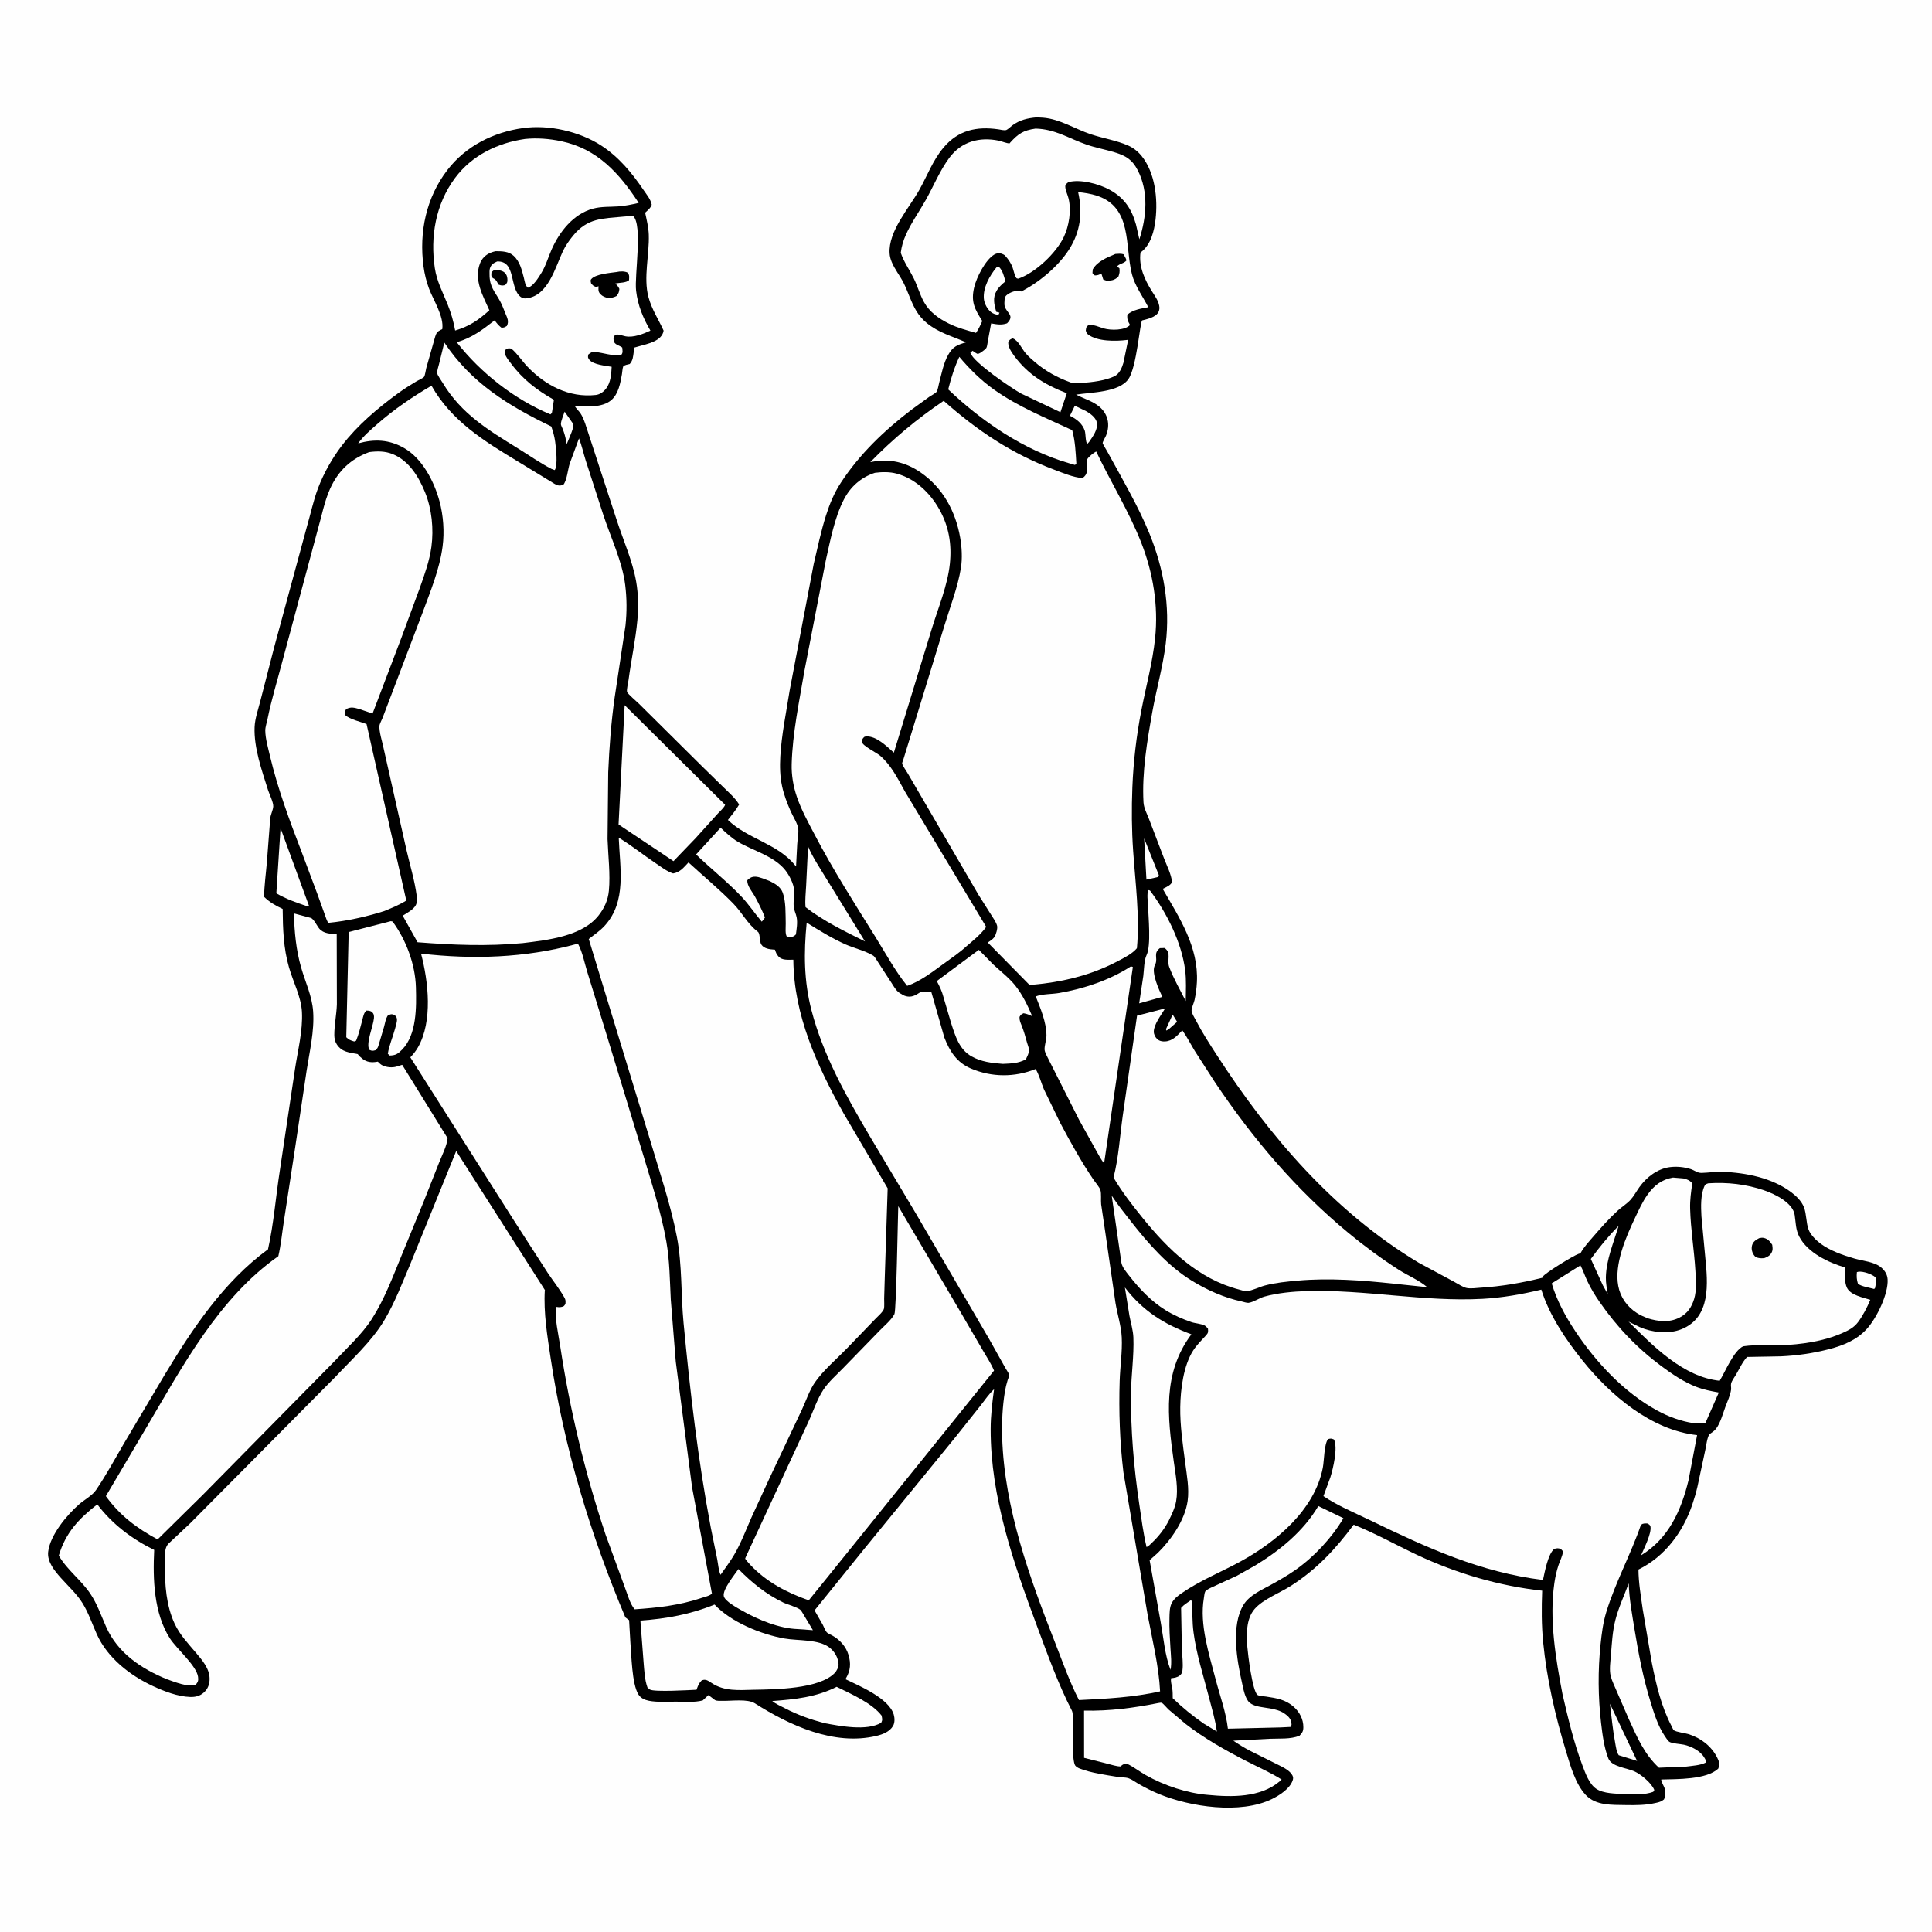
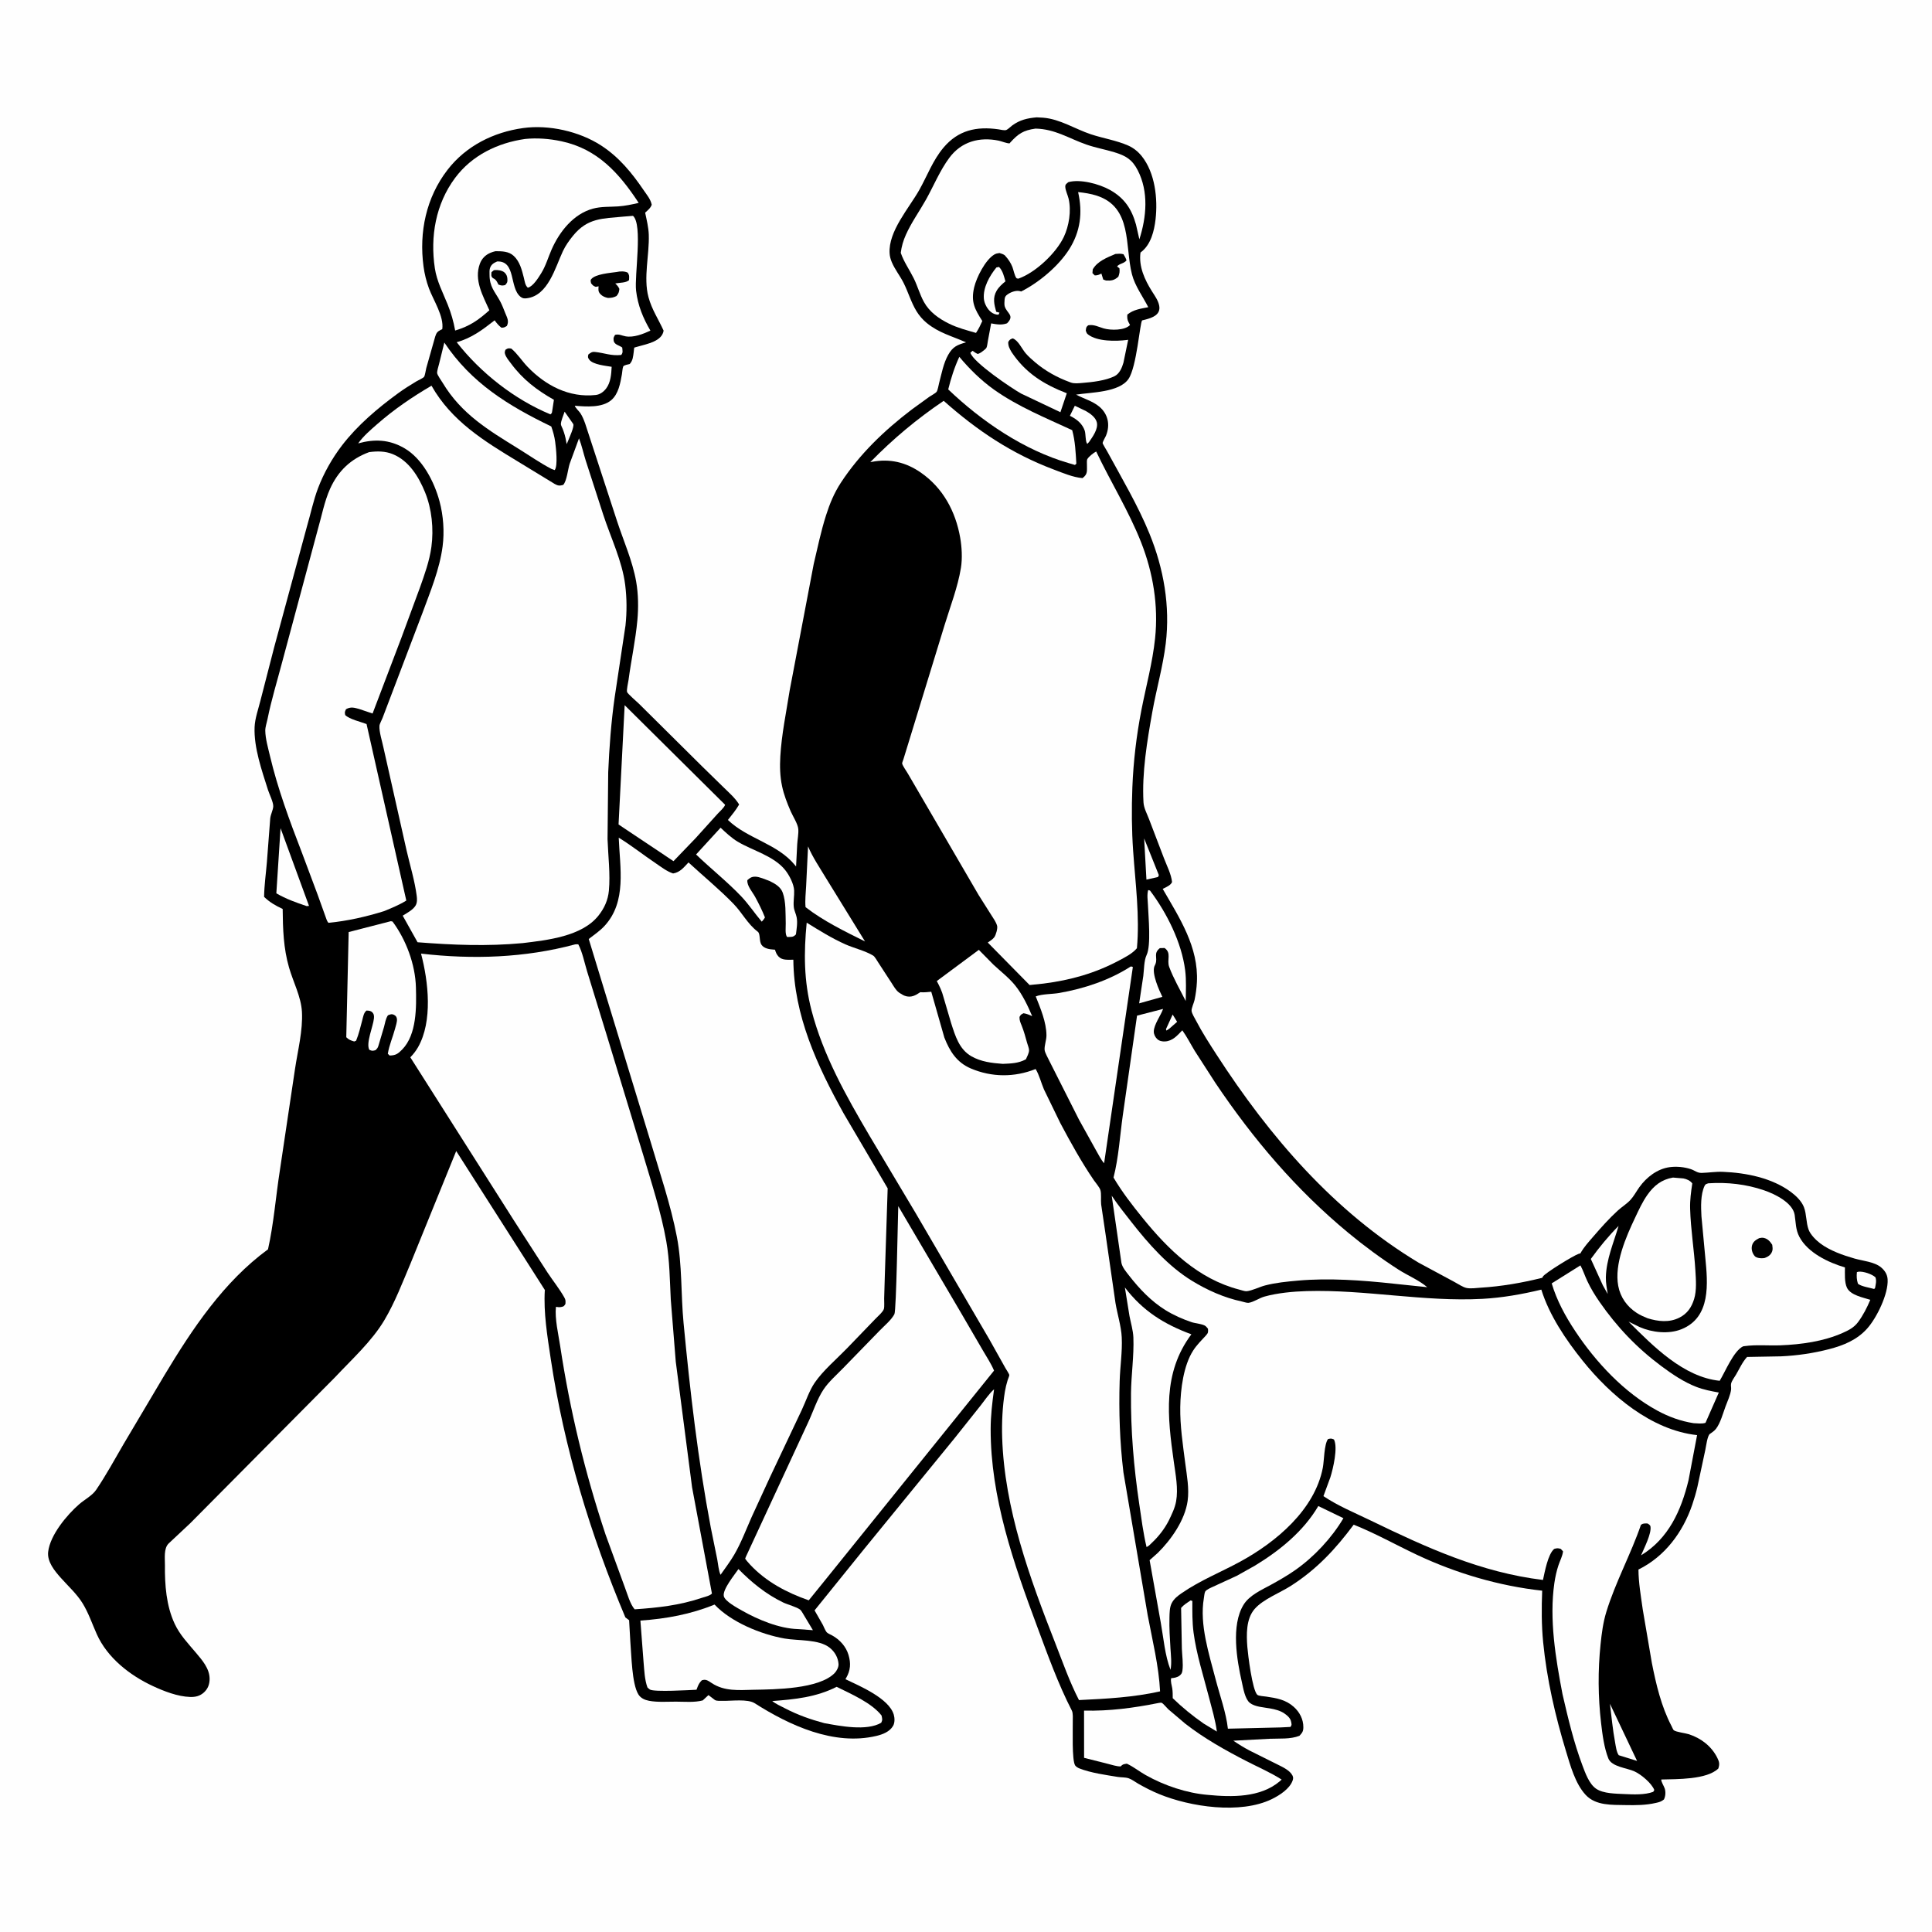
<svg xmlns="http://www.w3.org/2000/svg" version="1.1" style="display: block;" viewBox="0 0 2048 2048" width="1024" height="1024">
  <path transform="translate(0,0)" fill="rgb(254,254,254)" d="M -0 -0 L 2048 0 L 2048 2048 L -0 2048 L -0 -0 z" />
  <path transform="translate(0,0)" fill="rgb(0,0,0)" d="M 1098.91 124.39 L 1105.78 124.757 C 1123.66 126.201 1139.56 136.744 1156.33 142.326 C 1169.4 146.674 1183.57 148.792 1196.16 154.394 C 1201.62 156.824 1206.52 160.828 1210.26 165.489 C 1224.5 183.234 1227.42 210.709 1224.94 232.5 C 1223.55 244.709 1219.99 259.076 1209.96 266.924 L 1208.98 267.68 C 1206.94 282.559 1213.49 296.627 1221.11 308.779 C 1224.09 313.526 1227.73 318.41 1228.8 324.01 C 1230.62 333.523 1221.81 336.764 1214.25 338.744 C 1213.86 338.847 1210.77 339.545 1210.7 339.627 C 1208.35 342.169 1204.98 389.058 1196.22 401.741 C 1186.31 416.092 1156.61 415.79 1140.71 418.317 C 1148.74 422.627 1158.21 425.11 1165.28 431.037 C 1174.64 438.885 1177.02 450.448 1172.44 461.706 C 1171.64 463.661 1169.04 467.792 1168.84 469.637 C 1168.76 470.41 1172.93 477.145 1173.69 478.528 C 1189.13 506.904 1206.41 536.002 1218.58 565.924 C 1233.57 602.744 1240.54 642.391 1235.75 682.043 C 1232.78 706.504 1225.87 730.302 1221.54 754.535 C 1216.04 785.288 1210.35 819.172 1212.15 850.546 C 1212.49 856.58 1215.95 862.824 1218.07 868.428 L 1233.95 910 C 1236.98 917.948 1241.51 926.526 1242.43 935 C 1241.12 938.182 1237.17 939.94 1234.22 941.426 L 1232.52 942.266 C 1250.35 973.108 1270.67 1003.88 1268.76 1041.16 C 1268.44 1047.47 1267.57 1053.89 1266.26 1060.08 C 1265.63 1063.02 1262.76 1069.07 1263.14 1071.75 C 1263.56 1074.68 1266.48 1079.31 1267.88 1082 C 1274.35 1094.41 1282.03 1106.29 1289.63 1118.04 C 1345.81 1204.86 1414.18 1284.55 1503.66 1338.41 L 1541.72 1358.92 C 1545.41 1360.85 1550.74 1364.58 1554.8 1365.34 C 1559.26 1366.19 1564.97 1365.29 1569.5 1365.01 C 1591.61 1363.64 1613.44 1359.88 1634.91 1354.5 L 1635.45 1353.3 C 1637.55 1349.57 1668.66 1330.57 1673.37 1329.14 L 1675.3 1328.6 C 1678.99 1321.83 1684.41 1316.1 1689.41 1310.28 C 1697.44 1300.95 1705.8 1291.62 1714.87 1283.3 C 1719.17 1279.35 1724.5 1276.16 1728.42 1271.87 C 1732.02 1267.91 1734.65 1262.81 1737.78 1258.46 C 1745.34 1247.92 1756.82 1238.99 1770 1237.23 C 1777.24 1236.27 1785.36 1237.04 1792.27 1239.31 C 1796.64 1240.74 1799.03 1243.48 1803.91 1243.34 C 1811.39 1243.13 1818.68 1241.88 1826.21 1242.18 C 1851 1243.19 1878.33 1248.58 1898.63 1263.69 C 1904 1267.7 1909.83 1273.34 1912.26 1279.69 C 1915.14 1287.19 1914.4 1295.9 1917.21 1303.5 C 1919.18 1308.84 1925.03 1314.65 1929.52 1318.04 C 1939.75 1325.75 1953.71 1330.63 1965.91 1334.12 C 1974.65 1336.62 1987.09 1337.57 1994.11 1343.55 C 1998.06 1346.92 2000.64 1350.95 2000.96 1356.19 C 2001.88 1371.48 1989.42 1397.05 1979.18 1408.42 C 1968.37 1420.41 1954.35 1426.14 1939.03 1430.13 C 1922.44 1434.45 1904.96 1437.02 1887.83 1437.78 L 1851.97 1438.43 C 1846.94 1443.94 1844.01 1450.75 1840.27 1457.14 C 1838.7 1459.83 1835.72 1463.68 1835.04 1466.7 C 1834.6 1468.67 1835.26 1470.95 1835.02 1473 C 1834.32 1478.84 1831.15 1485.48 1829.1 1491 C 1826.4 1498.28 1823.78 1508.41 1819.01 1514.61 C 1817.31 1516.82 1814.79 1518.46 1812.52 1520.04 C 1809.88 1521.89 1808.49 1533.33 1807.73 1536.83 L 1799.37 1575.9 C 1797.87 1582.39 1795.99 1588.86 1793.83 1595.16 C 1783.84 1624.32 1764.85 1649.98 1736.83 1663.78 C 1736.9 1677.79 1739.48 1692.41 1741.41 1706.29 L 1750.99 1762.5 C 1755.42 1785.15 1761.06 1809.13 1771.89 1829.69 C 1772.33 1830.51 1773.61 1833.61 1774.27 1834.12 C 1776.83 1836.08 1786.65 1837.17 1790.35 1838.38 C 1803.22 1842.58 1814.34 1851.14 1820.42 1863.37 C 1822.61 1867.77 1823.02 1870.02 1821.5 1874.7 C 1809.21 1886.65 1777.43 1885.88 1761.01 1886.35 C 1760.69 1888.47 1764.02 1893.66 1764.76 1896.11 C 1765.81 1899.63 1765.52 1904.27 1763.83 1907.5 C 1761.46 1909.42 1759.63 1910.15 1756.66 1910.85 L 1755 1911.22 C 1744.84 1913.6 1733.75 1913.68 1723.33 1913.47 C 1708.73 1913.17 1691.7 1914.21 1680.94 1902.73 C 1669.85 1890.89 1664.54 1871.23 1659.94 1856.08 C 1648.54 1818.57 1639.66 1779.92 1635.81 1740.87 C 1634.02 1722.66 1634.06 1704.43 1634.77 1686.18 C 1589.17 1681.22 1543.54 1667.74 1502 1648.17 C 1479.75 1637.68 1457.79 1625.3 1434.97 1616.22 C 1415.74 1642.12 1395.7 1663.63 1368.33 1681.11 C 1356.61 1688.59 1338.9 1695.27 1329.94 1705.6 C 1320.81 1716.1 1321.22 1732.83 1322.24 1745.85 C 1322.85 1753.65 1327.51 1792.11 1332.9 1796.62 C 1334.37 1797.85 1340.18 1798.14 1342.28 1798.46 C 1353.29 1800.11 1362.69 1801.61 1371.36 1809.26 C 1377.6 1814.78 1381.68 1822.49 1381.6 1831 C 1381.55 1835.52 1380.34 1836.86 1377.5 1840 C 1367.84 1843.84 1356.27 1842.73 1346 1843.17 L 1307.38 1845.21 C 1313.05 1849.04 1318.73 1852.59 1324.8 1855.76 L 1354.93 1870.78 C 1359.98 1873.28 1367.32 1876.77 1370.01 1882 C 1371.01 1883.94 1370.95 1885.39 1370.24 1887.42 C 1367.19 1896.2 1356.31 1903.17 1348.21 1907.12 C 1314.8 1923.4 1261.69 1915.38 1228.65 1901.77 C 1221.09 1898.66 1213.4 1894.74 1206.31 1890.65 C 1203.18 1888.84 1199.92 1886.28 1196.5 1885.09 C 1192.94 1883.85 1188.61 1884.22 1184.87 1883.61 C 1171.97 1881.5 1156.25 1879.35 1144.12 1874.57 C 1142.76 1874.04 1140.58 1872.71 1139.75 1871.5 C 1136.09 1866.19 1137.35 1833.12 1137.18 1825.2 C 1137.11 1821.87 1137.69 1816.18 1136.19 1813.27 C 1121.68 1785.11 1110.57 1754.13 1099.5 1724.39 C 1074.5 1657.29 1050.04 1587.41 1050.13 1514.91 C 1050.15 1500.75 1051.82 1486.7 1053.75 1472.7 C 1048.5 1477.29 1043.86 1484.38 1039.5 1489.88 L 1012.02 1524.42 L 916.255 1641.72 L 863.482 1707.07 L 872.196 1722.33 C 873.37 1724.57 874.795 1728.48 876.341 1730.28 C 877.329 1731.43 880.818 1732.91 882.239 1733.7 C 890.233 1738.13 896.856 1745.44 899.469 1754.32 C 902.116 1763.32 901.581 1770.71 896.919 1778.79 L 896.202 1780 C 911.229 1787.24 942.233 1800.17 947.425 1817.55 C 948.484 1821.1 948.62 1826.2 946.713 1829.49 C 943.074 1835.78 935.674 1838.56 929 1840.15 C 883.977 1850.82 836.959 1828.99 800.004 1805.5 C 792.518 1800.74 775.564 1803.15 766.424 1802.96 C 763.92 1802.91 760.066 1803.33 757.875 1802.11 L 751 1796.87 L 744.933 1802.5 C 736.225 1804.87 725.61 1803.83 716.591 1803.82 C 707.412 1803.81 696.996 1804.62 688 1802.91 C 683.485 1802.05 679.184 1800.16 676.686 1796.1 C 669.783 1784.89 669.39 1754.45 668.178 1740.27 L 666.885 1717.5 L 662.912 1714.5 C 625.753 1626.25 597.961 1534.86 583.744 1440 C 580.179 1416.22 576.103 1391.63 577.526 1367.54 L 578.234 1368.5 L 483.6 1220.15 L 435.316 1339.01 C 426.648 1359.5 418.851 1380.2 407.451 1399.42 C 394.191 1421.77 372.878 1441.05 355.109 1460 L 201.627 1614.74 L 178.718 1636.21 C 173.395 1641.49 174.902 1651.95 174.832 1659 C 174.625 1679.89 176.188 1702.1 185.185 1721.34 C 190.691 1733.11 199.267 1741.97 207.534 1751.77 C 214.236 1759.71 222.145 1768.65 222.198 1779.59 C 222.226 1785.29 220.425 1790.21 216.094 1794.13 C 211.913 1797.91 207.079 1799.03 201.57 1798.85 C 188.252 1798.41 173.761 1792.76 161.869 1787.21 C 137.545 1775.86 113.819 1757.33 102.613 1732.34 C 97.709 1721.4 93.783 1709.58 87.443 1699.38 C 81.29 1689.48 72.228 1681.29 64.5 1672.62 C 57.931 1665.25 49.85 1655.52 51.056 1645 C 53.1 1627.18 71.035 1605.76 83.993 1594.5 C 89.577 1589.65 97.803 1585.39 101.926 1579.3 C 112.402 1563.83 121.585 1546.95 130.992 1530.8 L 174.364 1457.67 C 204.022 1408.41 237.058 1358.76 284.094 1324.34 C 290.181 1297.24 292.351 1268.27 296.655 1240.76 L 312.703 1133.25 C 315.659 1113.51 321.158 1092.45 320.06 1072.5 C 319.188 1056.66 310.79 1040.86 306.411 1025.7 C 300.468 1005.12 299.838 984.777 299.644 963.54 C 292.038 959.963 286.023 956.581 279.951 950.704 C 280.13 938.488 281.864 926.392 282.893 914.233 L 286.45 867.6 C 286.886 863.245 289.474 858.663 289.665 854.849 C 289.881 850.522 285.469 841.74 284.097 837.409 C 277.598 816.891 268.993 792.518 269.88 770.757 C 270.252 761.623 273.754 751.89 275.99 743 L 290.649 686.073 L 325.402 557.963 C 329.308 544.649 332.226 530.428 337.127 517.5 C 343.173 501.553 352.196 485.612 362.571 472.103 C 378.951 450.776 400.252 432.745 421.917 416.943 C 428.262 412.315 434.943 408.116 441.682 404.091 C 443.334 403.104 448.453 400.865 449.49 399.5 C 450.581 398.064 451.29 392.277 451.876 390.136 L 461.327 356.808 C 462.512 353.082 463.526 351.503 467.066 349.758 L 468.819 348.935 C 470.835 335.443 459.313 318.13 454.713 305.741 C 451.95 298.301 450.018 290.345 448.957 282.481 C 444.042 246.084 451.759 209.352 474.416 180.006 C 494.017 154.616 523.2 140.115 554.5 135.756 C 581.766 131.959 614.085 139.239 637.214 154.221 C 656.079 166.44 669.855 183.247 682.319 201.636 C 685.667 206.577 689.604 211.023 690.861 217 C 689.67 220.592 686.576 222.941 683.887 225.46 C 685.48 233.038 687.461 240.993 687.731 248.742 C 688.476 270.151 681.858 294.253 687.392 314.906 C 690.975 328.28 697.939 338.238 703.454 350.5 C 701.792 361.699 686.13 364.548 676.799 367.213 C 676.53 367.29 672.427 368.396 672.389 368.458 C 672.158 368.835 671.893 372.205 671.794 372.917 C 671.112 377.815 670.975 382.094 667.5 385.88 C 666.1 386.216 661.214 387.066 660.635 388.5 C 659.791 390.591 659.686 394.354 659.273 396.672 C 657.589 406.119 655.656 417.553 648.016 424.105 C 638.283 432.451 621.222 431.095 609.337 430.106 C 609.495 431.821 613.961 436.076 615.216 437.969 C 617.43 441.309 618.927 445.19 620.3 448.936 L 653.97 552 C 660.897 573.221 670.506 594.546 674.362 616.542 C 676.691 629.826 676.868 643.984 675.645 657.421 C 673.715 678.606 669.08 699.691 666.271 720.806 C 665.919 723.451 664.058 731.195 664.703 733.53 C 665.206 735.354 675.423 744.112 677.377 746.042 L 743.947 812.065 L 767.378 834.97 C 773.125 840.589 779.289 845.911 783.526 852.809 C 780.173 858.68 775.782 863.886 771.621 869.195 C 792.516 889.304 823.997 894.156 842.787 917.19 L 843.863 918.523 L 845.075 895 C 845.361 889.898 846.606 884.005 846.237 878.957 C 845.835 873.465 840.485 865.317 838.176 860.028 C 834.438 851.469 830.991 842.608 829.039 833.448 C 826.8 822.935 826.558 812.567 827.166 801.852 C 828.482 778.629 833.456 755.007 837.059 732.016 L 862.578 597.831 C 866.62 580.639 870.288 563.055 875.644 546.228 C 879.571 533.889 884.25 522.543 891.359 511.674 C 911.246 481.27 937.665 456.046 966.464 434.139 L 985.112 420.623 C 987.049 419.284 991.521 416.983 992.832 415.331 C 994.045 413.802 994.93 408.165 995.518 405.952 C 998.115 396.17 1000.1 385.077 1005.09 376.206 C 1010.03 367.417 1014.77 365.565 1024.02 362.9 C 1009.15 356.261 995.237 352.939 982.354 342.359 C 978.097 338.864 974.391 334.561 971.514 329.862 C 965.765 320.472 962.764 309.614 957.802 299.799 C 954.025 292.326 948.541 285.567 945.322 277.852 C 944.057 274.822 943.217 271.816 943.014 268.526 C 941.571 245.125 963.615 220.659 974.433 201.426 C 982.944 186.296 988.835 169.871 1000.19 156.432 C 1015.88 137.863 1035.35 133.784 1058.43 137.103 C 1060.51 137.403 1064.85 138.583 1066.82 137.749 C 1068.58 137.003 1071.31 134.236 1072.97 133.015 C 1081.08 127.069 1089.09 125.255 1098.91 124.39 z" />
  <path transform="translate(0,0)" fill="rgb(254,254,254)" d="M 1243.06 1075.45 L 1247.8 1083.18 L 1239.44 1090.5 L 1236.5 1092.46 L 1235.95 1091 L 1243.06 1075.45 z" />
  <path transform="translate(0,0)" fill="rgb(254,254,254)" d="M 598.519 436.401 L 607.686 449.505 C 608.938 452.373 603.427 464.019 602.126 467.5 L 600.708 470.806 L 600.471 469.559 L 600.073 467.5 C 599.331 462.965 598.235 459.264 596.601 454.962 C 596.16 453.801 594.6 450.88 594.58 449.736 C 594.515 446.191 597.417 439.924 598.519 436.401 z" />
  <path transform="translate(0,0)" fill="rgb(254,254,254)" d="M 1968.39 1348.5 L 1970.12 1348.05 C 1975.26 1347.5 1984.39 1350.6 1988.05 1354 C 1989.41 1357.87 1988.32 1361.59 1987.6 1365.5 L 1986.64 1366.37 C 1981.8 1364.94 1973.44 1363.85 1969.5 1360.85 C 1968.15 1356.41 1967.95 1353.11 1968.39 1348.5 z" />
  <path transform="translate(0,0)" fill="rgb(254,254,254)" d="M 1212.84 888.749 L 1228.44 927.719 L 1227.5 929.673 L 1215.27 932.426 L 1212.84 888.749 z" />
  <path transform="translate(0,0)" fill="rgb(254,254,254)" d="M 1139.36 430.116 L 1151.35 435.88 C 1155.78 438.415 1161.48 442.494 1162.7 447.793 C 1164.3 454.815 1158.24 463.005 1154.47 468.502 L 1152.64 470.5 C 1150.49 468.952 1151.01 459.9 1149.86 456.5 C 1147.43 449.36 1141.89 444.815 1135.47 441.439 L 1134.15 440.754 L 1139.36 430.116 z" />
  <path transform="translate(0,0)" fill="rgb(254,254,254)" d="M 1706.61 1806.07 L 1735.36 1866.66 L 1715.93 1860.6 C 1713.49 1857.18 1712.83 1851.1 1712.06 1846.96 C 1709.54 1833.47 1708.29 1819.69 1706.61 1806.07 z" />
  <path transform="translate(0,0)" fill="rgb(254,254,254)" d="M 1056.25 283.5 L 1059.01 282.99 C 1063.09 287.164 1064.2 292.793 1065.81 298.24 C 1062.33 301.067 1058.77 304.246 1056.49 308.162 C 1052.07 315.73 1053.87 322.635 1056.02 330.5 L 1059.5 331.435 L 1058.52 333.5 C 1055.73 333.766 1052.79 332.536 1050.57 330.826 C 1046.58 327.749 1043.38 321.711 1042.94 316.732 C 1041.89 304.827 1049.02 292.38 1056.25 283.5 z" />
  <path transform="translate(0,0)" fill="rgb(254,254,254)" d="M 1715.76 1299.53 C 1710.48 1317.52 1702.73 1334.96 1702.28 1354 C 1702.14 1359.84 1703.35 1365.93 1704.24 1371.7 L 1699.08 1362.49 L 1686.34 1334.55 C 1695.36 1322.08 1704.9 1310.44 1715.76 1299.53 z" />
  <path transform="translate(0,0)" fill="rgb(254,254,254)" d="M 297.399 877.914 L 327.561 960.285 L 325.058 960.5 C 313.734 956.673 303.297 952.99 292.937 946.968 L 297.399 877.914 z" />
  <path transform="translate(0,0)" fill="rgb(254,254,254)" d="M 856.57 897.217 C 861.464 908.812 868.942 919.777 875.432 930.574 L 916.951 997.971 C 895.424 987.276 873 976.387 853.921 961.622 C 853.196 954.333 854.199 946.541 854.533 939.204 L 856.57 897.217 z" />
  <path transform="translate(0,0)" fill="rgb(254,254,254)" d="M 782.781 1663.26 C 796.845 1677.57 812.02 1689.91 830.168 1698.68 C 834.814 1700.93 844.788 1703.48 848.343 1706.44 C 849.643 1707.53 851.167 1710.62 852.141 1712.09 L 861.718 1728.06 L 845.767 1726.9 C 826.222 1726.38 803.344 1716.86 786.639 1707.34 C 781.897 1704.63 768.326 1697.45 767.248 1691.9 C 765.861 1684.77 778.651 1669.42 782.781 1663.26 z" />
  <path transform="translate(0,0)" fill="rgb(254,254,254)" d="M 1217.11 943.5 L 1219.03 943.994 C 1236.83 967.616 1252.57 998.993 1256.32 1028.5 C 1257.69 1039.23 1257.04 1050.32 1256.91 1061.13 C 1251.02 1049.38 1244 1037.35 1239.42 1025.06 C 1236.59 1017.44 1242.16 1010.31 1234.5 1004.92 L 1229.5 1005.06 C 1222.35 1010.67 1227.37 1014.91 1224.88 1021.79 L 1223.65 1024.5 C 1220.95 1032.41 1228.62 1049.53 1232.15 1056.7 L 1207.56 1063.59 L 1211.95 1034.52 C 1212.75 1028.19 1212.67 1018.07 1215.44 1012.37 C 1220.31 1002.35 1217.39 972.012 1216.89 959.672 C 1216.68 954.519 1215.68 948.45 1217.11 943.5 z" />
  <path transform="translate(0,0)" fill="rgb(254,254,254)" d="M 886.855 1788.11 C 902.159 1795.67 923.892 1804.99 934.487 1818.52 C 935.152 1822.03 935.731 1822.88 934.139 1826.18 C 918.688 1835.28 890.389 1829.63 873.707 1826.59 C 858.739 1822.53 845.595 1817.92 831.801 1810.71 C 827.497 1808.46 822.354 1806.26 818.615 1803.18 C 842.541 1801.4 865.169 1799.15 886.855 1788.11 z" />
  <path transform="translate(0,0)" fill="rgb(254,254,254)" d="M 1262.07 1696.5 L 1263.94 1697.05 C 1263.9 1708.2 1263.76 1719.4 1265.21 1730.48 C 1268.19 1753.27 1275.72 1776.64 1281.47 1798.9 C 1284.57 1810.93 1288.33 1823.19 1289.93 1835.53 L 1276.1 1827.16 C 1264.2 1818.9 1253.54 1810.21 1243.14 1800.15 C 1243.12 1796.68 1243.17 1793.11 1242.63 1789.68 C 1242.09 1786.21 1240.63 1782.35 1241.5 1778.92 C 1244.45 1778.79 1248.22 1778.09 1250.54 1776.12 C 1252.52 1774.43 1253.08 1773.36 1253.43 1770.79 C 1254.38 1763.77 1253.14 1755.16 1252.83 1747.99 L 1252.02 1704.46 C 1254.83 1701.13 1258.5 1698.93 1262.07 1696.5 z" />
  <path transform="translate(0,0)" fill="rgb(254,254,254)" d="M 763.86 877.4 C 769.383 882.609 775.366 888.255 781.887 892.161 C 798.014 901.823 820.355 907.235 832.432 922.423 C 836.678 927.763 841.518 937.059 841.824 944 C 842.078 949.768 840.819 955.572 841.426 961.346 C 841.843 965.308 843.774 968.645 844.5 972.459 C 845.6 978.238 844.435 984.72 843.714 990.5 C 840.638 993.784 838.878 993.016 834.5 993.271 C 831.945 990.889 833.017 982.666 832.912 979 C 832.618 968.702 833.264 956.082 829.758 946.338 C 827.615 940.381 822.159 937.058 816.767 934.377 L 815.655 933.836 C 811.331 932.302 804.979 929.308 800.5 929.314 C 796.72 929.319 794.889 930.598 792.228 933 C 791.617 938.941 797.61 945.475 800.409 950.611 C 804.257 957.673 807.919 965.025 810.873 972.5 C 809.926 974.288 808.887 975.533 807.5 977.002 C 799.98 968.183 793.593 958.422 785.571 950.012 C 770.741 934.465 753.395 920.757 737.868 905.787 L 763.86 877.4 z" />
  <path transform="translate(0,0)" fill="rgb(254,254,254)" d="M 1016.93 378.25 C 1027.55 391.024 1040.17 403.44 1053.78 413.085 C 1079.28 431.157 1108.37 442.932 1136.57 456.002 C 1139.78 467.661 1140.24 479.489 1140.97 491.5 L 1139.5 492.878 L 1132.99 490.965 C 1085.58 477.302 1040.62 446.681 1005.16 412.795 C 1008.08 400.988 1011.78 389.289 1016.93 378.25 z" />
  <path transform="translate(0,0)" fill="rgb(254,254,254)" d="M 471.002 363.134 C 499.723 406.109 538.783 430.015 584.364 452.057 C 586.278 457.389 587.761 462.751 588.509 468.378 C 589.348 474.699 591.56 493.725 588 498.327 L 584.5 497.022 C 572.494 490.79 561.077 482.781 549.558 475.649 C 517.658 455.897 489.162 438.934 469.267 405.854 C 468.052 403.834 463.587 397.603 463.399 395.506 C 463.187 393.142 464.862 388.14 465.462 385.669 L 471.002 363.134 z" />
-   <path transform="translate(0,0)" fill="rgb(254,254,254)" d="M 1726.51 1678.42 C 1726.99 1694.41 1729.99 1710.62 1732.54 1726.41 C 1736.83 1753.03 1741.86 1779.05 1749.87 1804.88 C 1753.46 1816.47 1757.41 1829.33 1764.22 1839.5 C 1765.35 1841.17 1767.92 1845.32 1769.54 1846.38 C 1772.31 1848.18 1781.42 1848.71 1784.95 1849.46 C 1792.61 1851.08 1802.27 1855.91 1806.43 1862.81 C 1807.82 1865.11 1808.67 1865.88 1807.95 1868.5 C 1802.3 1871.38 1793.86 1871.79 1787.56 1872.65 L 1758.54 1873.86 C 1742.96 1859.47 1735.39 1841.49 1726.71 1822.57 L 1713.64 1792.45 C 1711.56 1787.42 1708.77 1781.99 1707.42 1776.74 C 1705.73 1770.14 1707.12 1761.2 1707.65 1754.44 C 1708.64 1742.03 1709.27 1729.37 1712.37 1717.25 C 1715.74 1704.07 1721.76 1691.17 1726.51 1678.42 z" />
  <path transform="translate(0,0)" fill="rgb(254,254,254)" d="M 1037.6 1006.88 L 1053.04 1022.54 C 1060.72 1029.71 1069.55 1036.45 1076.16 1044.66 C 1083.74 1054.07 1089.49 1066.08 1094.15 1077.14 C 1091.08 1075.79 1088.34 1074.58 1085 1074.07 C 1082.39 1075.37 1082.13 1075.47 1080.71 1078 C 1080.59 1081.79 1081.71 1083.92 1083.09 1087.38 C 1085.42 1093.24 1087.13 1099.48 1088.79 1105.55 C 1089.35 1107.6 1090.86 1111.23 1090.85 1113.28 C 1090.84 1116.31 1088.69 1120.19 1087.49 1122.91 C 1079.48 1127.24 1071.9 1127.33 1063 1127.74 C 1051.46 1126.89 1040.02 1125.57 1029.77 1119.73 C 1016.69 1112.28 1012.57 1097.92 1008.24 1084.55 L 1000.13 1057 C 998.543 1050.71 996.056 1045.65 993.042 1039.95 L 1037.6 1006.88 z" />
  <path transform="translate(0,0)" fill="rgb(254,254,254)" d="M 414.292 976.5 L 416.119 976.883 C 430.521 996.229 440.242 1022.46 440.894 1046.62 C 441.458 1067.49 441.85 1096.56 426.41 1112.46 C 421.828 1117.18 419.374 1118.77 413 1118.9 L 411.114 1117 C 412.496 1108.05 416.444 1099.24 418.783 1090.44 C 419.526 1087.64 420.984 1083.33 420.802 1080.5 C 420.654 1078.19 419.615 1076.66 417.5 1075.7 C 414.975 1074.56 413.626 1075.37 411.242 1076.25 C 408.815 1079.76 408.155 1084.54 407.071 1088.62 L 401.094 1108.69 C 400.429 1110.85 399.636 1111.71 398.012 1113.26 C 394.746 1114.05 394.58 1114.14 391.5 1112.85 C 387.659 1105.86 395.57 1088.08 396.391 1079.5 C 396.634 1076.96 396.448 1074.83 394.5 1072.96 C 392.83 1071.36 390.655 1071.3 388.5 1071.24 C 385.5 1073.61 384.988 1077.81 384.043 1081.36 C 382.087 1088.69 380.374 1096.13 377.5 1103.17 L 375.5 1104.01 C 371.923 1102.93 369.689 1102.23 367.067 1099.5 L 369.605 988.012 L 414.292 976.5 z" />
  <path transform="translate(0,0)" fill="rgb(254,254,254)" d="M 1675.31 1341.36 C 1678.12 1346.5 1680.01 1352.46 1682.52 1357.8 C 1686.26 1365.75 1690.66 1372.97 1695.67 1380.19 C 1714.03 1406.67 1735.3 1428.98 1761.18 1448.21 C 1772.54 1456.65 1784.91 1465.04 1798.18 1470.16 C 1805.93 1473.16 1813.87 1474.67 1822.02 1476.14 L 1807.89 1508.26 C 1804.09 1509.54 1799.33 1508.78 1795.31 1508.64 C 1781.61 1506.51 1768.94 1501.88 1756.76 1495.27 C 1721.74 1476.27 1691.6 1443.94 1669.75 1410.95 C 1659.27 1395.14 1650.3 1378.67 1644.87 1360.44 L 1675.31 1341.36 z" />
  <path transform="translate(0,0)" fill="rgb(254,254,254)" d="M 1397.46 1596.48 L 1424.08 1609.36 C 1411.68 1630.31 1393.04 1650.3 1373.08 1664.29 C 1364.73 1670.15 1355.94 1675.17 1347 1680.08 C 1337.08 1685.52 1324.36 1691.09 1318.22 1701.11 C 1304.75 1723.07 1311.13 1759.79 1316.47 1783.36 C 1317.89 1789.61 1319.68 1800.95 1324.85 1805.1 C 1330.26 1809.45 1339.91 1809.82 1346.5 1811.04 C 1351.73 1812.01 1357.06 1813.27 1361.5 1816.35 C 1364.81 1818.65 1368.05 1821.39 1368.73 1825.53 C 1369.15 1828.09 1369.53 1828.45 1367.94 1830.62 L 1357.41 1831.15 L 1301.62 1832.48 C 1299.75 1815.42 1292.96 1796.91 1288.63 1780.2 C 1281.67 1753.4 1271.38 1722.06 1276.13 1694.28 C 1276.41 1692.69 1276.78 1688.38 1277.56 1687.12 C 1278.89 1684.99 1283.6 1683.08 1285.86 1682 L 1311.07 1670.41 L 1330.5 1659.51 C 1356.76 1643.52 1381.73 1623.24 1397.46 1596.48 z" />
  <path transform="translate(0,0)" fill="rgb(254,254,254)" d="M 1773.41 1248.27 L 1784.48 1249.19 C 1788.05 1249.89 1791.75 1251.48 1793.9 1254.5 C 1792.54 1263.39 1791.35 1272.15 1791.6 1281.18 C 1792.2 1303.2 1795.87 1324.9 1797.18 1346.84 C 1797.75 1356.42 1798.68 1367.76 1795.84 1377 C 1793.1 1385.9 1788.59 1392.54 1780.13 1396.8 C 1769.36 1402.23 1757.58 1400.83 1746.51 1397.41 C 1742.55 1395.81 1738.65 1394.1 1735.05 1391.78 C 1724.75 1385.12 1717.67 1375.26 1715.4 1363.1 C 1711.07 1339.98 1723.55 1311.26 1733.25 1290.88 C 1737.16 1282.63 1741 1274.15 1746.27 1266.66 C 1753.21 1256.79 1761.34 1250.32 1773.41 1248.27 z" />
  <path transform="translate(0,0)" fill="rgb(254,254,254)" d="M 1192.42 1364.77 C 1211.52 1389.75 1233.86 1403.65 1262.91 1414.44 C 1232.18 1455.52 1237.57 1501.81 1244.29 1549.62 C 1246.16 1562.96 1249.13 1578.06 1246.73 1591.44 C 1245.42 1598.72 1242.12 1605.26 1238.96 1611.86 C 1234.48 1620.62 1228.41 1628.45 1221.29 1635.2 C 1219.49 1636.9 1217.71 1639.03 1215.39 1639.94 C 1211.81 1624.89 1209.87 1609.32 1207.6 1594.01 C 1201.84 1555.02 1198.55 1516.46 1198.91 1477.01 C 1199.09 1457.38 1202.2 1437.24 1201.43 1417.73 C 1201.14 1410.26 1198.71 1402.36 1197.3 1395 L 1192.42 1364.77 z" />
  <path transform="translate(0,0)" fill="rgb(254,254,254)" d="M 662.164 747.522 L 768.644 853.092 C 767.718 856.116 763.04 860.069 760.866 862.482 L 737.33 888.539 L 713.924 912.866 L 655.694 873.976 L 662.164 747.522 z" />
  <path transform="translate(0,0)" fill="rgb(254,254,254)" d="M 1198.68 1024.5 C 1199.85 1024.61 1199.11 1024.5 1200.87 1025.05 L 1170.4 1233.12 C 1166.97 1229.2 1164.34 1223.65 1161.68 1219.11 L 1143.89 1187.09 L 1112.5 1124.92 C 1111.21 1122.04 1107.57 1115.91 1107.33 1112.94 C 1106.96 1108.28 1109.35 1102.43 1109.29 1097.38 C 1109.14 1083.37 1103 1069.09 1097.93 1056.23 C 1104.98 1053.51 1115.15 1053.93 1122.85 1052.59 C 1149.27 1047.99 1176.1 1039.07 1198.68 1024.5 z" />
  <path transform="translate(0,0)" fill="rgb(254,254,254)" d="M 1227.81 1805.29 C 1229.04 1805.22 1230.36 1804.64 1231.5 1805.09 C 1232.99 1805.69 1237.02 1810.59 1238.42 1811.89 L 1256.5 1827.23 C 1276.26 1842.66 1299.11 1855.48 1321.41 1866.93 C 1333.86 1873.33 1346.77 1878.88 1358.59 1886.42 L 1356.42 1888.39 C 1335.83 1905.68 1305.65 1905.1 1280.46 1902.66 C 1258.01 1900.82 1234.11 1892.72 1214.52 1881.69 C 1207.71 1877.86 1201.6 1872.85 1194.5 1869.57 C 1191.09 1870.15 1190.38 1869.96 1187.88 1872.5 C 1183.57 1872.5 1178.57 1870.76 1174.36 1869.74 L 1149.18 1863.37 L 1149.14 1813.32 C 1176.16 1813.92 1201.35 1810.56 1227.81 1805.29 z" />
-   <path transform="translate(0,0)" fill="rgb(254,254,254)" d="M 103.129 1594.69 C 118.879 1615.59 140.07 1631.59 163.443 1642.98 C 161.913 1673.72 162.99 1710.07 180.12 1736.8 C 187.106 1747.7 208.329 1765.71 209.926 1777.5 C 210.467 1781.49 209.902 1782.86 207.5 1785.92 C 199.052 1788.74 185.276 1782.94 176.981 1780.08 C 149.585 1768.85 124.753 1752.24 112.453 1724.46 C 107.289 1712.8 103.019 1700.29 95.899 1689.62 C 86.069 1674.88 71.316 1664.44 62.319 1649.01 C 69.447 1624.91 83.492 1609.85 103.129 1594.69 z" />
  <path transform="translate(0,0)" fill="rgb(254,254,254)" d="M 757.454 1700.91 C 775.073 1719.58 806.64 1732.47 831.584 1736.89 C 845.963 1739.44 868.043 1737.41 879.617 1746.74 C 884.936 1751.03 888.438 1757.11 888.891 1764 C 889.097 1767.13 886.929 1771.31 884.776 1773.51 C 868.117 1790.56 821.362 1790.82 798.75 1791.23 C 783.24 1791.58 767.97 1793.08 754.472 1784.13 L 751.5 1782.19 C 748.505 1780.51 747.263 1780.24 744 1781.15 C 741.188 1783.87 740.196 1786.19 738.821 1789.85 L 738.328 1791.19 C 731.245 1791.56 693.682 1793.74 689 1791.02 C 687.983 1790.43 687.207 1789.5 686.31 1788.74 C 683.3 1780.31 683.023 1771.17 682.24 1762.33 L 678.842 1717.88 C 706.107 1715.98 732.027 1711.28 757.454 1700.91 z" />
  <path transform="translate(0,0)" fill="rgb(254,254,254)" d="M 1142.84 203.633 C 1149.44 204.302 1156.44 205.375 1162.75 207.448 C 1200.52 219.874 1192.2 260.458 1199.91 290.75 C 1203.05 303.081 1211.46 314.35 1217.22 325.646 C 1209.31 327.198 1201.4 328.182 1195.01 333.5 C 1194.82 336.687 1194.84 338.781 1196.36 341.652 L 1196.82 342.5 L 1197.46 343.75 L 1197.88 344.5 C 1192.37 350.446 1177.38 350.269 1170 348.138 C 1164.26 346.482 1159.6 343.723 1153.5 344.825 C 1151.1 346.882 1151.43 347.314 1150.97 350.5 C 1151.69 352.336 1151.73 353.257 1153.33 354.518 C 1163.07 362.162 1182.96 361.843 1194.43 360.39 L 1195.91 360.196 L 1190.89 384.5 C 1189.37 389.819 1186.68 396.199 1181.47 398.77 C 1171.84 403.522 1157.83 405.095 1147.26 405.933 C 1143.46 406.234 1138.91 406.805 1135.25 405.535 L 1134 405.063 C 1120.67 400.222 1107.93 393.125 1097.12 383.911 C 1093.66 380.961 1090.16 377.884 1087.2 374.421 C 1083.04 369.554 1079.4 360.721 1073.5 358.698 C 1070.59 359.806 1070.47 359.89 1068.77 362.5 C 1068.68 366.987 1070.1 369.396 1072.3 373.235 C 1087.1 395.418 1106.39 407.442 1130.84 416.879 L 1124.08 436.967 L 1082.52 417.241 C 1072.42 411.652 1031.58 384.104 1028.62 373.886 L 1031 371.854 C 1032.82 373.238 1034.4 374.33 1036.5 375.232 C 1037.76 374.74 1038.98 374.291 1040.09 373.5 C 1041.31 372.629 1044.99 369.956 1045.65 368.717 C 1046.48 367.144 1046.81 363.252 1047.19 361.395 L 1050.66 342.807 C 1056.46 343.869 1061.84 344.818 1067.5 342.735 C 1076.06 334.222 1067.11 332.185 1064.98 324.5 C 1064.52 322.83 1064.78 319.272 1064.92 317.5 C 1065.13 314.846 1065.86 313.66 1068 312.109 C 1071.29 309.726 1076.8 307.636 1080.86 308.554 L 1082.5 308.986 C 1101.35 299.443 1122 282.196 1133.32 264.379 C 1145.33 245.472 1147.81 225.343 1142.84 203.633 z" />
  <path transform="translate(0,0)" fill="rgb(0,0,0)" d="M 1182.37 269.204 C 1185.35 268.982 1187.99 268.678 1190.92 269.5 C 1192.18 271.626 1193.44 273.607 1194.14 276 C 1191.42 279.555 1186.35 279.333 1184.14 282.5 L 1186.63 284.355 C 1187.13 287.945 1186.72 289.916 1185.5 293.307 C 1181.18 297.157 1178.2 297.665 1172.5 297.384 L 1169.5 296.331 L 1167.5 289.932 C 1164.88 291.373 1163.6 291.924 1160.5 291.959 L 1158.03 289.5 L 1158.38 285.5 C 1163.4 276.794 1173.56 273.015 1182.37 269.204 z" />
  <path transform="translate(0,0)" fill="rgb(254,254,254)" d="M 661.01 229.604 L 671 228.805 C 681.571 238.04 672.376 291.984 674.287 308.188 C 676.125 323.769 681.599 337.009 689.454 350.475 C 681.807 354.027 671.614 358.101 663.049 356.5 C 658.843 355.714 656.349 353.89 652 354.959 C 650.567 357.485 650.083 357.981 650.496 360.969 C 651.124 365.509 656.367 365.92 659.585 368.404 C 659.799 371.73 660.689 373.648 658.5 376.27 C 647.631 377.458 640.783 374.085 630.5 373.064 C 627.405 372.756 626.014 373.987 623.666 375.769 C 623.139 378.464 622.918 378.952 624.683 381.311 C 628.606 386.555 642.292 387.786 648.38 388.813 C 648.011 396.524 647.385 405.422 642.557 411.786 C 639.876 415.321 636.028 418.199 631.553 418.697 C 603.274 421.846 578.138 408.54 559.157 388.723 C 553.235 382.54 548.568 374.992 541.994 369.5 C 538.601 369.061 538.627 368.966 535.763 370.804 C 535.273 372.467 534.814 373.129 535.253 374.875 C 536.191 378.598 539.396 382.213 541.665 385.279 C 554.308 402.358 568.922 413.406 587.172 423.818 L 585.354 435.686 C 584.944 437.857 585.313 437.651 583.5 439.25 C 545.428 423.482 509.461 395.234 484.128 362.758 C 499.927 358.399 511.64 349.494 524.331 339.559 C 526.559 342.618 528.496 345.027 531.5 347.349 C 534.368 347.374 534.826 346.992 537.324 345.5 C 539.729 340.354 537.741 337.123 535.713 332.156 C 533.933 327.795 532.244 323.127 529.977 319 C 524.272 308.612 518.939 304.036 518.933 291.114 C 518.932 289.073 518.743 286.328 519.36 284.38 C 520.652 280.301 523.3 278.8 527 277.163 C 547.158 276.368 539.749 304.807 551.705 314.553 C 553.906 316.347 555.574 316.505 558.312 316.184 C 581.119 313.509 588.63 283.314 596.721 266.21 C 599.538 260.254 603.29 254.953 607.448 249.867 C 623.011 230.829 638.642 231.781 661.01 229.604 z" />
  <path transform="translate(0,0)" fill="rgb(0,0,0)" d="M 523.432 286.5 L 524.404 286.306 C 527.542 285.975 532.282 286.691 534.728 288.788 C 536.715 290.491 537.705 292.896 537.842 295.49 C 538.034 299.146 537.889 299.411 535.5 302.208 C 532.109 302.925 531.625 302.814 528.344 301.649 C 527.132 299.259 526.272 297.054 523.929 295.575 L 522.5 294.795 C 520.217 292.904 520.864 291.134 521.003 288.5 L 523.432 286.5 z" />
  <path transform="translate(0,0)" fill="rgb(0,0,0)" d="M 653.571 288.341 C 657.311 287.487 662.091 287.285 665.5 289.071 C 667.421 292.146 666.937 293.447 666.79 297 C 663.587 299.955 656.644 299.539 652.197 300.5 C 654.194 302.426 655.405 303.671 656.565 306.256 C 656.173 309.813 655.753 311.038 653.5 313.817 C 650.246 315.463 648.128 315.783 644.5 315.834 C 641.546 315.27 638.61 314.101 636.5 311.842 C 633.869 309.025 634.284 306.966 634.532 303.5 L 631.5 304.069 C 628.861 303.105 628.448 302.519 626.593 300.355 C 626.313 298.647 625.533 297.357 626.733 295.897 C 631.19 290.473 646.739 289.32 653.571 288.341 z" />
  <path transform="translate(0,0)" fill="rgb(254,254,254)" d="M 556.501 147.32 C 569.279 146.004 582.479 147.057 595.003 149.716 C 633.312 157.851 656.343 183.503 677.032 215.07 C 669.978 216.732 662.437 218.307 655.216 218.794 C 646.306 219.396 637.222 218.811 628.5 221.184 C 607.751 226.831 593.024 245.628 584.704 264.537 C 581.06 272.82 578.583 281.779 573.778 289.5 C 570.772 294.33 565.176 303.614 559.5 304.98 C 556.56 302.364 556.217 298.009 555.279 294.342 C 553.186 286.162 551.068 277.342 544.651 271.332 C 539.243 266.267 532.121 266.327 525.224 266.275 C 523.413 266.674 521.668 267.238 519.956 267.952 C 514.589 270.187 510.691 274.139 508.671 279.607 C 502.269 296.934 511.933 313.536 518.739 328.905 C 506.714 339.581 497.977 345.688 482.497 350.376 C 480.76 340.718 478.186 331.771 474.507 322.665 C 469.391 310.004 463.029 298.073 460.965 284.414 C 455.887 250.807 461.825 216.245 482.426 188.596 C 500.287 164.622 527.418 151.543 556.501 147.32 z" />
  <path transform="translate(0,0)" fill="rgb(254,254,254)" d="M 1810.85 1254.36 C 1830.92 1253.04 1851.01 1255.25 1870.08 1261.81 C 1881.33 1265.68 1900.39 1274.86 1902.42 1287.81 C 1903.7 1296.01 1903.35 1303.36 1907.37 1311.03 C 1916.28 1328 1938.14 1338.33 1955.71 1343.53 C 1955.74 1350.01 1955.01 1359.35 1957.96 1365.25 C 1961.86 1373.04 1975.06 1375.42 1982.6 1377.85 C 1979.22 1385.95 1974.89 1394.42 1969.64 1401.47 C 1965.29 1407.31 1959.61 1410.17 1953.11 1413.04 C 1932.87 1421.99 1909.3 1425.23 1887.34 1426.09 C 1874.67 1426.59 1861.65 1425.19 1849.09 1426.98 L 1847.71 1427.19 C 1837.68 1432.08 1828.88 1453.97 1822.95 1463.69 C 1784.52 1459.77 1752.41 1426.96 1726.33 1400.98 L 1738.05 1406.72 C 1751.28 1412.54 1768.9 1414.51 1782.5 1409 C 1813.85 1396.33 1810.34 1360.31 1807.68 1333.01 L 1803.6 1289.35 C 1803.08 1279.37 1802.55 1266.36 1806.92 1257.06 C 1807.91 1254.96 1808.8 1255.18 1810.85 1254.36 z" />
  <path transform="translate(0,0)" fill="rgb(0,0,0)" d="M 1864.79 1312.5 C 1866.49 1312.15 1867.96 1311.84 1869.7 1312.23 C 1874 1313.2 1876.33 1315.99 1878.64 1319.5 C 1878.92 1321.68 1879.37 1324.18 1878.62 1326.31 C 1877.22 1330.31 1874.37 1332.07 1870.71 1333.5 C 1869.33 1333.72 1869.05 1333.8 1867.5 1333.81 C 1865.12 1333.82 1861.7 1333.34 1860.08 1331.5 C 1857.44 1328.51 1856.2 1324.06 1857.25 1320.17 C 1858.33 1316.16 1861.33 1314.28 1864.79 1312.5 z" />
  <path transform="translate(0,0)" fill="rgb(254,254,254)" d="M 1097.66 136.322 C 1118.59 136.779 1132.9 146.749 1151.95 153.349 C 1161.54 156.672 1171.56 158.425 1181.24 161.38 C 1193.37 165.084 1200.1 168.981 1206.02 180.458 C 1217.77 203.242 1215.39 230.073 1207.77 253.68 L 1204.19 238 C 1199.53 221.324 1191.81 209.847 1176.53 201.303 C 1165.23 194.989 1145 189.543 1132.5 193.088 C 1130.63 194.714 1129.15 195.286 1129.24 198 C 1129.36 201.761 1131.87 206.802 1132.76 210.61 C 1135.78 223.442 1133.23 239.606 1127.59 251.359 C 1119.34 268.549 1097.51 289.095 1079.5 295.381 C 1078.83 295.195 1077.98 295.324 1077.5 294.823 C 1075.66 292.89 1074.28 285.856 1073.23 283.131 C 1071.52 278.71 1068.83 274.741 1065.65 271.251 L 1064.95 270.5 C 1063.19 269.294 1061.51 268.859 1059.5 268.223 C 1057.33 268.534 1055.75 268.756 1053.83 269.92 C 1044.45 275.63 1035.17 294.026 1032.69 304.46 C 1029 320.008 1033.19 327.584 1041.28 340.29 C 1039.3 344.729 1037.34 348.854 1034.6 352.906 C 1024.92 350.088 1015.07 347.579 1006 343.091 C 995.213 337.751 985.367 330.855 979.426 320.14 C 975.032 312.213 972.614 303.132 968.567 294.964 C 964.079 285.904 958.097 277.61 954.839 267.991 C 955.758 260.983 957.445 255.177 960.343 248.715 C 966.178 235.707 974.595 224.079 981.541 211.676 C 989.762 196.999 996.278 180.835 1006.31 167.306 C 1019.14 150.004 1038.31 144.897 1058.7 149.11 C 1061.54 149.697 1067.57 152.168 1070.12 151.95 C 1070.45 151.922 1070.57 151.46 1070.79 151.216 C 1079.48 141.638 1084.75 138.19 1097.66 136.322 z" />
-   <path transform="translate(0,0)" fill="rgb(254,254,254)" d="M 1232.91 1069.5 L 1234.52 1069.84 C 1230.75 1076.06 1223.08 1086.15 1223.07 1093.5 C 1223.06 1096.48 1224.57 1099.41 1226.67 1101.43 C 1228.85 1103.52 1232.05 1104.13 1235 1103.96 C 1243.17 1103.5 1247.99 1097.62 1253.31 1092.18 C 1258.2 1099 1262.12 1106.77 1266.47 1113.96 L 1288.39 1147.96 C 1328.4 1207.47 1374.04 1261.23 1429.48 1307.03 C 1446.21 1320.85 1464.1 1334.04 1482.35 1345.78 C 1492.12 1352.06 1504.17 1356.98 1512.94 1364.48 L 1476.76 1360.69 C 1443.98 1357.14 1408.61 1354.56 1375.73 1357.51 C 1364.07 1358.56 1352.36 1359.67 1341 1362.64 C 1334.93 1364.22 1327.41 1368.14 1321.46 1368.75 C 1319.66 1368.93 1315.46 1367.49 1313.5 1366.98 C 1270.25 1355.73 1238.6 1324.82 1211.24 1291.09 C 1200.19 1277.47 1189.29 1263.37 1180.37 1248.26 C 1185.8 1227.22 1187.14 1204.2 1190.17 1182.62 L 1205.31 1076.62 L 1232.91 1069.5 z" />
+   <path transform="translate(0,0)" fill="rgb(254,254,254)" d="M 1232.91 1069.5 C 1230.75 1076.06 1223.08 1086.15 1223.07 1093.5 C 1223.06 1096.48 1224.57 1099.41 1226.67 1101.43 C 1228.85 1103.52 1232.05 1104.13 1235 1103.96 C 1243.17 1103.5 1247.99 1097.62 1253.31 1092.18 C 1258.2 1099 1262.12 1106.77 1266.47 1113.96 L 1288.39 1147.96 C 1328.4 1207.47 1374.04 1261.23 1429.48 1307.03 C 1446.21 1320.85 1464.1 1334.04 1482.35 1345.78 C 1492.12 1352.06 1504.17 1356.98 1512.94 1364.48 L 1476.76 1360.69 C 1443.98 1357.14 1408.61 1354.56 1375.73 1357.51 C 1364.07 1358.56 1352.36 1359.67 1341 1362.64 C 1334.93 1364.22 1327.41 1368.14 1321.46 1368.75 C 1319.66 1368.93 1315.46 1367.49 1313.5 1366.98 C 1270.25 1355.73 1238.6 1324.82 1211.24 1291.09 C 1200.19 1277.47 1189.29 1263.37 1180.37 1248.26 C 1185.8 1227.22 1187.14 1204.2 1190.17 1182.62 L 1205.31 1076.62 L 1232.91 1069.5 z" />
  <path transform="translate(0,0)" fill="rgb(254,254,254)" d="M 952.191 1278.58 L 1018.98 1392.16 L 1041.74 1431.27 C 1045.82 1438.35 1050.57 1445.36 1053.72 1452.91 L 874.198 1675.58 L 857.312 1696.41 C 834.226 1688.36 812.25 1676.84 795.283 1658.72 C 794.52 1657.9 790.011 1652.98 789.942 1652.1 C 789.917 1651.77 791.364 1648.77 791.582 1648.27 L 798.305 1633.75 L 856.351 1508.46 C 861.737 1497.16 866.129 1483.08 873.048 1472.79 C 878.497 1464.68 887.001 1457.22 893.822 1450.22 L 932.527 1410.43 C 937.341 1405.45 945.034 1399.07 948.132 1393 C 950.122 1389.1 951.733 1291.83 952.191 1278.58 z" />
  <path transform="translate(0,0)" fill="rgb(254,254,254)" d="M 391.309 479.27 C 399.9 478.151 408.259 478.099 416.406 481.426 C 433.556 488.428 443.876 505.424 450.582 521.879 C 457.788 539.561 459.86 560.774 457.311 579.645 C 455.294 594.579 450.12 608.874 445.092 623 L 425.422 676.266 L 394.941 756.359 L 380.662 751.535 C 375.285 750.055 371.769 749.003 366.782 751.798 C 365.445 754.719 365.292 754.88 365.933 758 C 370.638 762.554 382.212 765.057 388.556 767.513 L 430.696 954.624 C 423.33 959.226 415.009 962.612 406.978 965.887 C 387.935 971.824 368.135 976.294 348.283 978.234 C 346.575 976.8 345.894 973.776 345.087 971.717 L 336.647 948.224 L 319.858 903.396 C 307 870.051 294.329 835.911 286.126 801.11 C 284.181 792.86 281.321 782.99 281.202 774.5 C 281.149 770.758 282.819 766.056 283.569 762.306 C 287.676 741.77 293.939 721.589 299.246 701.331 L 336.713 561.88 C 340.897 547.599 343.831 531.515 349.937 518.031 C 358.501 499.118 371.873 486.452 391.309 479.27 z" />
-   <path transform="translate(0,0)" fill="rgb(254,254,254)" d="M 927.466 501.193 C 934.931 500.232 943.091 500.067 950.406 502.04 C 970.148 507.366 985.706 522.255 995.592 539.691 C 1005.91 557.879 1009.05 576.975 1006.88 597.73 C 1004.53 620.215 994.752 643.872 988.051 665.5 L 947.531 797.852 C 940.152 791.267 929.088 780.161 918.469 780.671 C 915.707 780.804 916.049 781.312 914.334 783.252 L 914.054 785.376 L 913.896 786.571 C 913.434 790.074 929.407 798.023 932.888 801.009 C 944.779 811.205 951.69 825.435 959.169 838.857 L 1045.4 982.537 C 1039.6 990.64 1031.75 996.821 1024.25 1003.28 C 1017 1009.96 1008.2 1015.86 1000.23 1021.66 C 988.49 1030.2 975.455 1040.35 961.626 1045.03 C 948.728 1029.13 938.225 1009.56 927.35 992.146 C 905.257 956.769 882.615 921.283 863.316 884.287 C 856.584 871.384 849.477 858.616 844.753 844.794 C 840.97 833.728 838.895 821.696 839.217 809.974 C 840.119 777.117 847.265 743.462 852.742 711.09 L 875.481 593.647 C 880.163 572.856 884.607 549.051 894.308 529.945 C 901.357 516.063 912.699 505.964 927.466 501.193 z" />
-   <path transform="translate(0,0)" fill="rgb(254,254,254)" d="M 311.567 968.307 L 329.139 972.946 C 332.324 973.497 336.053 981.549 338.428 984.358 C 343.091 989.875 350.305 989.796 356.942 990.282 L 357.11 1064.56 C 356.763 1075.42 354.377 1086.3 354.385 1097.12 C 354.388 1100.61 355.089 1104.04 356.994 1107 C 362.363 1115.35 370.261 1115.66 379.194 1117.38 C 380.663 1119.35 382.446 1120.98 384.382 1122.48 C 388.914 1125.99 393.865 1126.46 399.346 1125.58 L 400.5 1125.38 C 401.969 1126.88 403.503 1128.39 405.406 1129.33 C 409.628 1131.43 415.95 1132.03 420.44 1130.58 L 426.346 1128.76 L 474.474 1206.54 C 473.643 1214.83 468.684 1224.36 465.57 1232.13 L 449.119 1273.74 L 425.381 1331.6 C 416.044 1354.3 407.531 1377.27 394.233 1398.07 C 383.57 1414.74 367.047 1429.58 353.5 1444.09 L 214.641 1584.93 L 167.046 1631.85 C 145.033 1619.97 126.97 1606.45 112.216 1585.98 L 155.148 1513.26 C 193.585 1448.29 231.773 1376.04 295.046 1331.61 C 297.865 1319.51 299 1306.88 300.911 1294.59 L 312.788 1217.08 L 324.959 1135.41 C 328.092 1114.8 333.391 1093.14 331.958 1072.23 C 330.828 1055.74 323.75 1041.37 319.25 1025.73 C 313.814 1006.84 312.074 987.857 311.567 968.307 z" />
  <path transform="translate(0,0)" fill="rgb(254,254,254)" d="M 609.64 1001.09 C 610.759 1000.88 611.865 1000.99 613 1001.01 C 617.397 1009.2 619.62 1020.81 622.384 1029.8 L 643.09 1097.12 L 681.713 1223.92 C 690.686 1254.11 700.853 1284.97 706.324 1316.01 C 709.898 1336.28 709.995 1357.05 711.051 1377.57 L 716.331 1443.32 L 733.633 1576.64 L 754.681 1689.25 C 752.426 1691.67 747.066 1692.74 743.917 1693.8 C 720.151 1701.79 697.544 1704.25 672.749 1705.94 C 667.861 1700.3 665.14 1689.89 662.42 1682.81 L 641.939 1626.77 C 620.054 1560.93 604.214 1495.39 593.811 1426.81 C 591.891 1414.15 587.973 1397.95 589.32 1385.32 C 591.192 1385.57 592.85 1385.85 594.725 1385.49 C 597.796 1384.9 597.778 1384.68 599.395 1382.2 C 599.547 1379.11 599.744 1378.1 598.197 1375.35 C 593.118 1366.31 586.08 1357.58 580.328 1348.86 L 545.041 1294.16 L 434.957 1120.8 C 438.068 1117.58 440.791 1114.17 443.026 1110.27 C 458.911 1082.59 454.12 1040.33 446.306 1010.86 C 501.102 1017.21 556.173 1015.43 609.64 1001.09 z" />
  <path transform="translate(0,0)" fill="rgb(254,254,254)" d="M 457.398 408.855 C 478.731 446.542 513.297 467.591 549.268 489.394 L 588.129 513.08 C 591.47 514.982 593.382 515.073 597 514.025 C 600.892 509.92 602.015 497.182 603.89 491.536 L 613.774 464.674 C 616.671 472.157 618.419 480.326 620.829 488 L 639.358 545.257 C 647.204 569.422 659.571 594.723 662.718 619.931 C 664.53 634.456 664.57 648.509 663.047 663.067 L 651.565 739.279 C 647.858 765.251 645.86 792.271 644.73 818.5 L 644.02 889.532 C 644.621 907.229 647.093 926.589 645.442 944.157 C 644.499 954.202 640.572 962.856 634.313 970.692 C 616.746 992.685 580.101 996.587 554.054 999.736 C 516.219 1003.26 480.396 1001.77 442.638 998.825 L 426.884 970.643 C 431.292 967.972 438.096 964.287 440.631 959.749 C 442.362 956.65 442.151 952.941 441.712 949.522 C 439.678 933.694 434.596 917.158 430.99 901.5 L 406.5 792.571 C 405.232 786.206 401.727 775.636 402.247 769.317 C 402.411 767.334 404.711 763.169 405.5 761.114 L 416.015 733.455 L 447.808 649.795 C 456.23 626.82 465.943 603.696 469.169 579.28 C 471.224 563.724 469.997 546.587 465.923 531.424 C 460.319 510.57 447.704 485.939 428.251 474.875 C 412.331 465.821 396.992 465.254 379.684 469.994 C 385.093 462.331 392.925 455.642 399.957 449.5 C 418.067 433.683 436.711 421.017 457.398 408.855 z" />
  <path transform="translate(0,0)" fill="rgb(254,254,254)" d="M 855.132 978.081 C 868.488 986.315 881.931 994.746 896.303 1001.11 C 905.333 1005.11 917.472 1007.97 925.705 1013.05 C 927.321 1014.04 929.906 1018.66 930.977 1020.29 L 945.101 1041.98 C 947.364 1045.41 949.672 1049.82 953.045 1052.19 L 954.015 1052.82 C 956.132 1054.21 958.171 1055.47 960.671 1056.07 C 966.077 1057.36 970.187 1055.31 974.597 1052.38 L 975.5 1051.76 C 979.325 1052.16 983.349 1051.64 987.176 1051.3 L 1001.05 1099.84 C 1006.76 1114.44 1014.22 1126.28 1029.13 1132.62 C 1051.37 1142.09 1075.51 1142.13 1097.8 1133.2 C 1101.62 1139.36 1103.7 1148.02 1106.63 1154.81 L 1124.01 1190.58 C 1134.95 1211.16 1146.36 1231.8 1159.5 1251.05 C 1161.33 1253.72 1165.53 1258.53 1166.45 1261.47 C 1167.68 1265.38 1166.77 1272.3 1167.26 1276.68 L 1171.84 1307.61 L 1182.45 1381.16 C 1184.42 1393.11 1188.55 1405.85 1189.1 1417.8 C 1189.81 1432.97 1187.37 1448.56 1186.9 1463.76 C 1185.89 1496.19 1187 1528.52 1190.88 1560.75 L 1216.57 1712.04 C 1221.49 1738.3 1228.44 1766.29 1229.73 1792.92 C 1201.13 1799.32 1172.89 1800.73 1143.76 1802.15 C 1133.84 1782.95 1126.54 1762.01 1118.66 1741.89 C 1091.44 1672.47 1064.79 1599.37 1062.35 1524.09 C 1061.83 1508.12 1062.64 1490.99 1065.23 1475.21 C 1065.92 1471.06 1066.9 1467.03 1068.15 1463 C 1068.5 1461.86 1069.92 1458.63 1069.89 1457.62 C 1069.86 1456.53 1066.48 1451.46 1065.74 1450.13 L 1048.95 1420.15 L 970.751 1286.14 L 921.699 1203.91 C 896.919 1161.79 872.57 1118.56 860.205 1070.93 C 852.103 1039.72 852.002 1009.9 855.132 978.081 z" />
  <path transform="translate(0,0)" fill="rgb(254,254,254)" d="M 1000.35 424.894 C 1035.95 456.519 1072.44 480.943 1117.21 497.789 C 1126.56 501.308 1137.54 506.032 1147.5 506.811 C 1153.32 502.547 1152.11 499.093 1152.2 492.376 C 1152.22 490.839 1151.88 487.977 1152.66 486.603 C 1154.06 484.117 1159.44 479.812 1162.01 478.614 C 1177.25 510.755 1196.44 541.501 1209.51 574.6 C 1222.31 607.013 1228.08 641.825 1224.44 676.635 C 1221.74 702.43 1214.88 727.311 1209.94 752.681 C 1204.68 779.641 1201.44 807.201 1200.35 834.66 C 1199.46 857.11 1199.62 879.904 1201.2 902.322 C 1203.56 936.041 1208.28 971.399 1205.17 1005.14 C 1200.47 1010.79 1192.92 1014.59 1186.5 1018.02 C 1160.99 1031.67 1134.86 1039 1106.27 1042.62 L 1091.43 1044.18 L 1047.09 999.142 C 1049.27 997.607 1052.35 995.717 1053.94 993.558 C 1055.73 991.141 1057.73 984.121 1056.98 981.373 C 1055.86 977.313 1052.94 973.375 1050.72 969.844 L 1037.37 948.74 L 962.803 820.76 C 961.385 818.106 956.746 811.907 956.293 809.21 C 956.209 808.716 957.469 805.482 957.678 804.816 L 962.848 788 L 1001.36 662.404 C 1007.37 642.767 1015.32 622.287 1018.62 602 C 1020.25 591.946 1019.59 579.92 1017.83 569.895 C 1012.97 542.143 999.619 517.274 976.15 500.983 C 960.295 489.978 943.26 485.924 924.232 489.583 L 922.53 489.918 C 946.709 465.159 971.709 444.301 1000.35 424.894 z" />
  <path transform="translate(0,0)" fill="rgb(254,254,254)" d="M 655.879 887.984 C 669.472 896.291 682.005 906.321 695.243 915.211 C 701.008 919.082 706.858 923.749 713.5 925.905 C 720.929 924.733 724.896 919.403 729.836 914.221 C 745.518 928.705 762.773 942.841 777.567 958.125 C 786.88 967.747 792.398 979.393 803.283 987.663 C 806.198 989.878 804.553 997.664 807.199 1001.5 C 810.018 1005.59 815.759 1006.33 820.23 1006.62 L 821.5 1006.69 C 822.4 1009.6 823.203 1011.73 825.313 1014 C 829.279 1018.26 835.561 1017.25 840.982 1017.35 C 841.487 1076.39 866.195 1129.63 894.243 1180.18 L 940.964 1259.68 L 937.93 1353.17 L 937.245 1376.47 C 937.159 1379.61 937.676 1384.63 936.946 1387.55 C 936.214 1390.48 929.658 1396.27 927.554 1398.47 L 897.787 1429.35 C 886.827 1440.68 872.669 1452.6 863.734 1465.55 C 857.904 1474.01 854.318 1485.25 849.924 1494.57 L 816.312 1565.63 L 796.639 1608.41 C 790.788 1621.64 785.566 1635.63 778.261 1648.11 C 773.972 1655.44 768.669 1662.39 763.807 1669.36 C 761.701 1664.82 761.268 1657.9 760.285 1652.86 L 753.472 1619.31 C 739.866 1547.46 731.525 1475.01 724.588 1402.26 C 721.719 1372.17 723.212 1340.92 717.549 1311.27 C 710.944 1276.68 698.962 1242.01 689.025 1208.16 L 624.093 995.379 C 630.062 990.668 635.752 987.058 640.959 981.369 C 664.545 955.599 657.109 919.906 655.879 887.984 z" />
  <path transform="translate(0,0)" fill="rgb(254,254,254)" d="M 1178.46 1267.48 C 1184.83 1277.17 1192.23 1286.3 1199.37 1295.44 C 1217.26 1318.36 1238.47 1342.35 1263.48 1357.67 C 1279.73 1367.62 1297.63 1375.63 1316.31 1379.62 C 1318.03 1379.99 1321.75 1381.27 1323.4 1381.07 C 1328.53 1380.47 1334.96 1375.95 1340.26 1374.46 C 1353.94 1370.6 1370.8 1369.03 1385.03 1368.61 C 1447.39 1366.8 1509.37 1380.18 1571.5 1376.83 C 1592.42 1375.7 1613.56 1371.95 1633.87 1367.06 C 1642.34 1394.3 1659.89 1420.24 1677.63 1442.34 C 1707.25 1479.26 1750.47 1515.97 1798.98 1521.3 L 1789.9 1569.11 C 1782.12 1601.14 1768.86 1630.88 1739.6 1648.71 C 1742.6 1641.53 1750.91 1625.6 1749.55 1618.11 C 1749.25 1616.44 1747.77 1615.91 1746.5 1614.95 C 1743.49 1614.98 1742.08 1614.62 1739.5 1616.27 C 1728.76 1647.57 1712.44 1677.14 1702.76 1708.75 C 1699.29 1720.1 1697.9 1731.25 1696.67 1743 C 1693.78 1770.66 1693.99 1798.92 1697.22 1826.54 C 1698.64 1838.68 1700.4 1852.58 1704.9 1864 C 1708.42 1872.95 1724.48 1874.01 1732.65 1877.77 C 1739.66 1880.99 1750.83 1890.26 1753.64 1897.5 L 1752.5 1899.41 C 1743.72 1902.74 1731.51 1902.26 1722.25 1901.79 C 1713.04 1901.32 1699.75 1901.43 1691.99 1896.15 C 1684.58 1891.1 1680.52 1879.61 1677.47 1871.5 C 1668.23 1846.93 1662.2 1821.38 1656.31 1795.86 C 1649.1 1758.19 1642.12 1716.5 1647.7 1678.06 C 1648.63 1671.69 1650.06 1665.11 1652.12 1659 C 1653.73 1654.21 1656.3 1649.55 1656.89 1644.5 L 1654.5 1641.89 C 1651.6 1641.01 1650.39 1641.02 1647.5 1641.91 C 1640.8 1647.53 1637.46 1666.56 1635.62 1674.82 C 1569.71 1666.82 1512.3 1640.54 1453.31 1611.96 C 1436.62 1603.87 1418.22 1596.33 1402.9 1585.96 L 1410.25 1566 C 1413.1 1556.94 1418.46 1534.41 1414.04 1525.91 C 1411.05 1524.72 1410.84 1524.74 1407.71 1525.5 C 1403.55 1531.33 1403.7 1548.36 1402.24 1555.89 C 1393.61 1600.61 1352.55 1634.78 1314.63 1655.43 C 1293.93 1666.7 1272.38 1675.21 1252.85 1688.65 C 1248.51 1691.63 1244.45 1694.69 1242.01 1699.5 C 1239.76 1703.94 1239.8 1709.91 1239.67 1714.8 C 1239.36 1725.67 1240.08 1736.59 1240.74 1747.45 C 1241.21 1754.98 1242.18 1762.66 1240.81 1770.13 C 1234.79 1754.62 1233.44 1736.57 1230.48 1720.17 L 1218.64 1653.85 L 1227.34 1646.12 C 1241.54 1632.1 1256.1 1611.35 1258.94 1591 C 1260.75 1577.92 1258.11 1564.17 1256.44 1551.21 C 1253.89 1531.41 1250.82 1511.51 1251.12 1491.5 C 1251.4 1472.83 1254.51 1447.63 1264.76 1431.69 C 1268.82 1425.37 1273.54 1420.95 1278.48 1415.5 C 1280.8 1412.95 1280.81 1411.87 1280.5 1408.53 C 1279.69 1407.61 1279 1406.56 1278.06 1405.78 C 1275.27 1403.45 1267.04 1402.86 1263.23 1401.58 C 1253.74 1398.38 1244.02 1394.1 1235.5 1388.81 C 1220.27 1379.37 1207.74 1366.16 1196.81 1352.1 C 1193.88 1348.33 1189.66 1343.46 1188.75 1338.66 L 1178.46 1267.48 z" />
</svg>